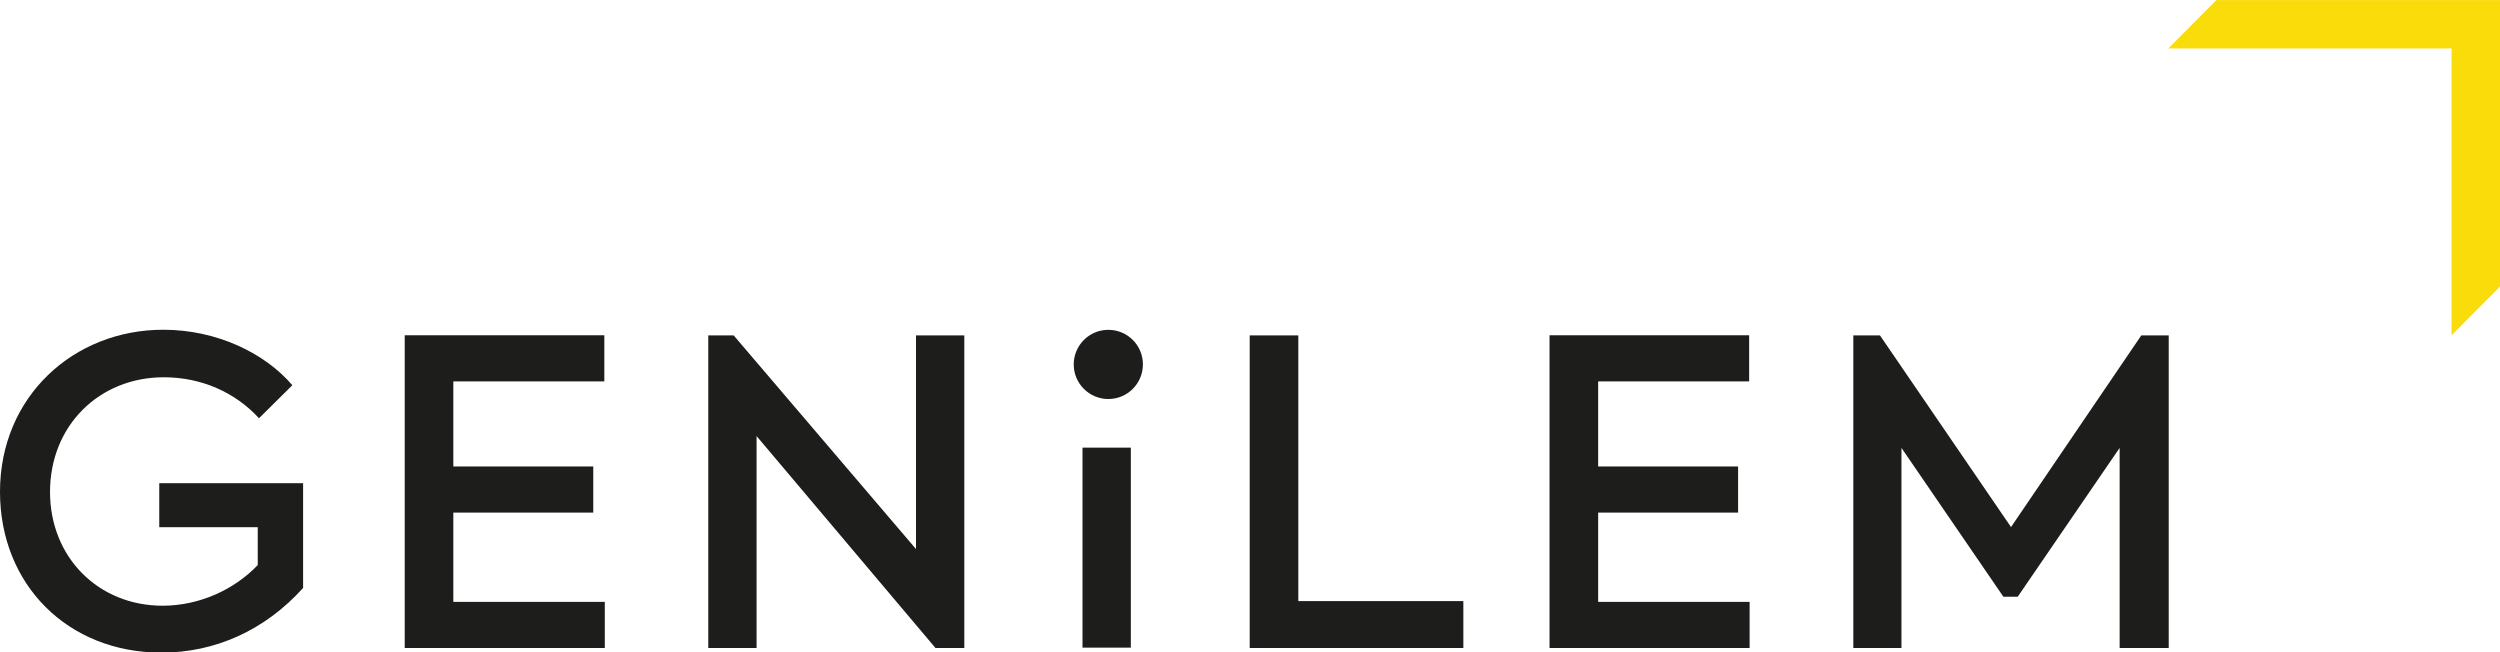
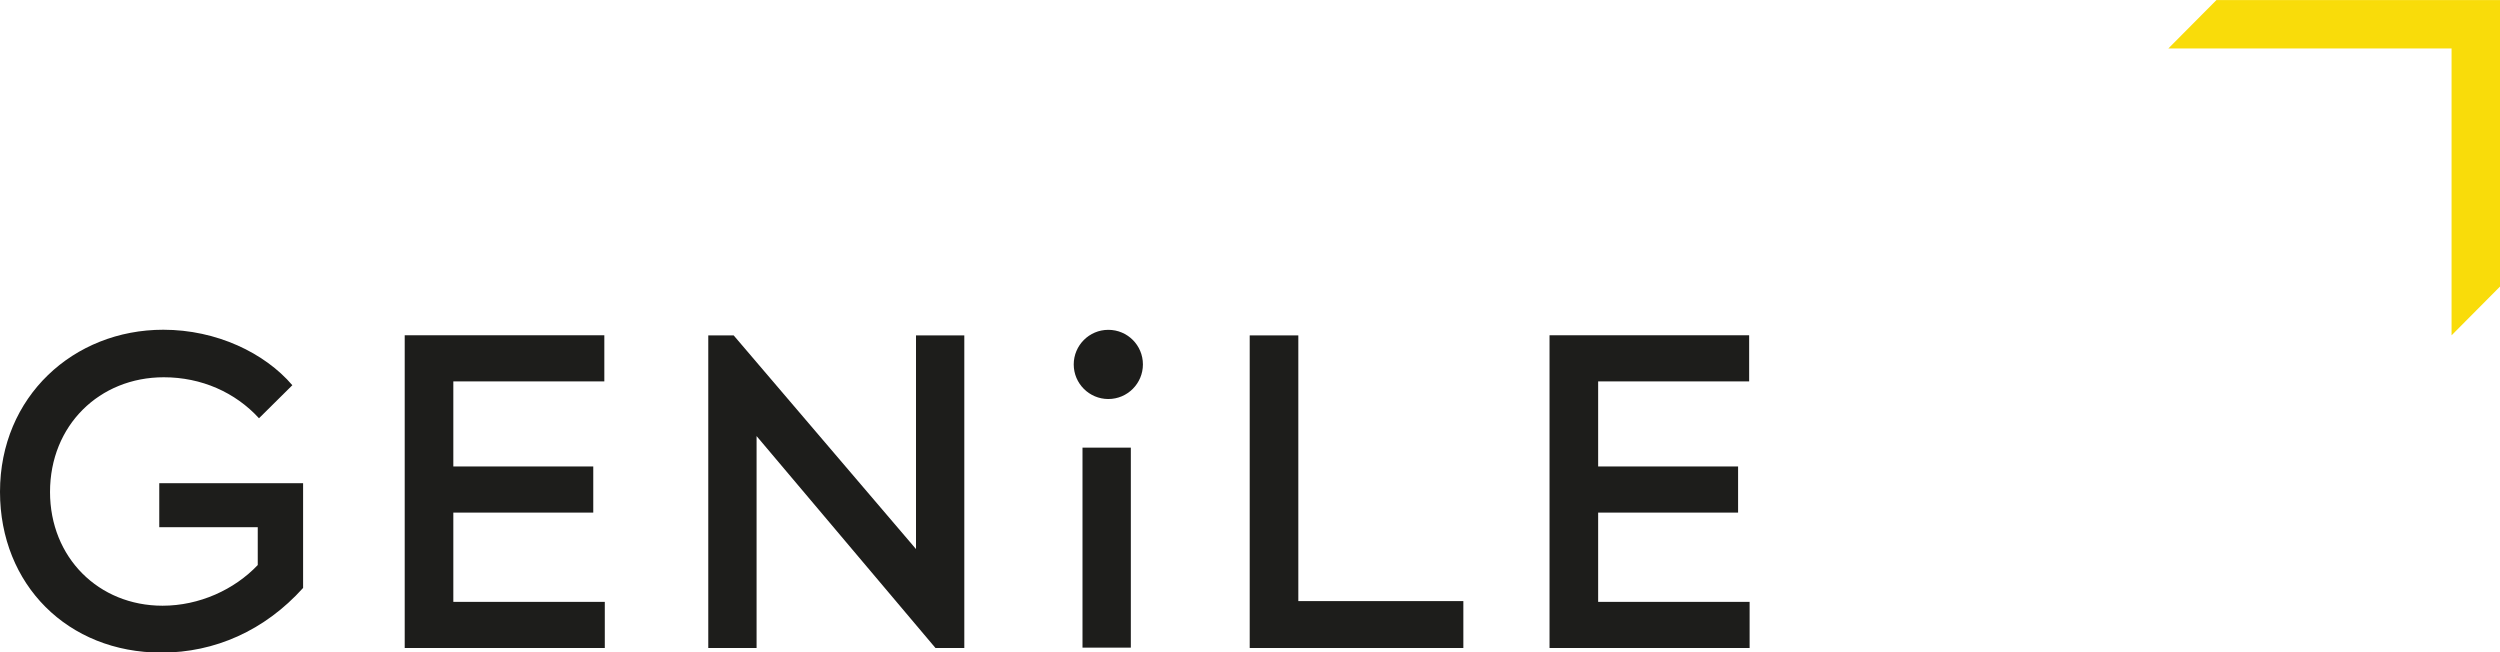
<svg xmlns="http://www.w3.org/2000/svg" version="1.1" id="svg4624" x="0" y="0" xml:space="preserve" width="300" height="78.3">
  <style type="text/css" id="style2">.st0{fill:#1d1d1b}</style>
  <g transform="matrix(.187 0 0 -.187 0 15.614)" id="g20">
    <path style="fill:#1d1d1b" d="M0-232.1c0 61.1 47.2 104 104.8 104 34.2 0 65.1-14.9 82.8-35.6l-21.4-21.2c-15.2 16.6-36.9 26.3-61.1 26.3-41.3 0-73-30.9-73-73.6 0-42.1 31.2-73 72.2-73 23.6 0 46.1 10.3 61.1 26.1v24.3h-63.2v28.2h92.3v-67.2c-24.7-27.4-56.7-41.5-90.9-41.5C43.4-335.3 0-291.6 0-232.1" class="st0" id="path22" />
  </g>
  <g transform="matrix(.187 0 0 -.187 12.848 10.646)" id="g24">
    <path style="fill:#1d1d1b" d="M191-158.3v-200.6h128.4v29.6h-97.2v57.3H312v29.6h-89.8v54.6h96.9v29.6H191Z" class="st0" id="path26" />
  </g>
  <g transform="matrix(.187 0 0 -.187 29.08 10.646)" id="g28">
    <path style="fill:#1d1d1b" d="M432.3-158.3v-137.1l-117 137.1H299v-200.6h31v136l114.8-136h18.5v200.6z" class="st0" id="path30" />
  </g>
  <path style="fill:#1d1d1b" d="M129.9 77.716h5.8v-24h-5.8z" class="st0" id="path32" />
  <g transform="matrix(.187 0 0 -.187 36.282 11.567)" id="g34">
    <path style="fill:#1d1d1b" d="M539.4-172c0-12.2-9.9-22.2-22.2-22.2-12.2 0-22.2 9.9-22.2 22.2 0 12.2 9.9 22.2 22.2 22.2 12.3 0 22.2-9.9 22.2-22.2" class="st0" id="path36" />
  </g>
  <g transform="matrix(.187 0 0 -.187 39.672 10.646)" id="g38">
    <path style="fill:#1d1d1b" d="M589.8-158.3v-200.6h137.1v30.1H621v170.5z" class="st0" id="path40" />
  </g>
  <g transform="matrix(.187 0 0 -.187 49.19 10.646)" id="g42">
    <path style="fill:#1d1d1b" d="M731.3-158.3v-200.6h128.4v29.6h-97.2v57.3h89.8v29.6h-89.8v54.6h96.9v29.6H731.3Z" class="st0" id="path44" />
  </g>
  <g transform="matrix(.187 0 0 -.187 67.973 10.646)" id="g46">
-     <path style="fill:#1d1d1b" d="m1010.6-158.3-83.6-123-84.1 123h-17.1v-200.6h30.9v128.4l65.4-95.5h9.2l65.4 95.5v-128.4h31.5v200.6z" class="st0" id="path48" />
-   </g>
+     </g>
  <path id="path52" d="M294.188 5.818v34.42l5.815-5.852V.004h-34.027l-5.777 5.814z" style="fill:#f9dc0a;stroke-width:.187" />
</svg>